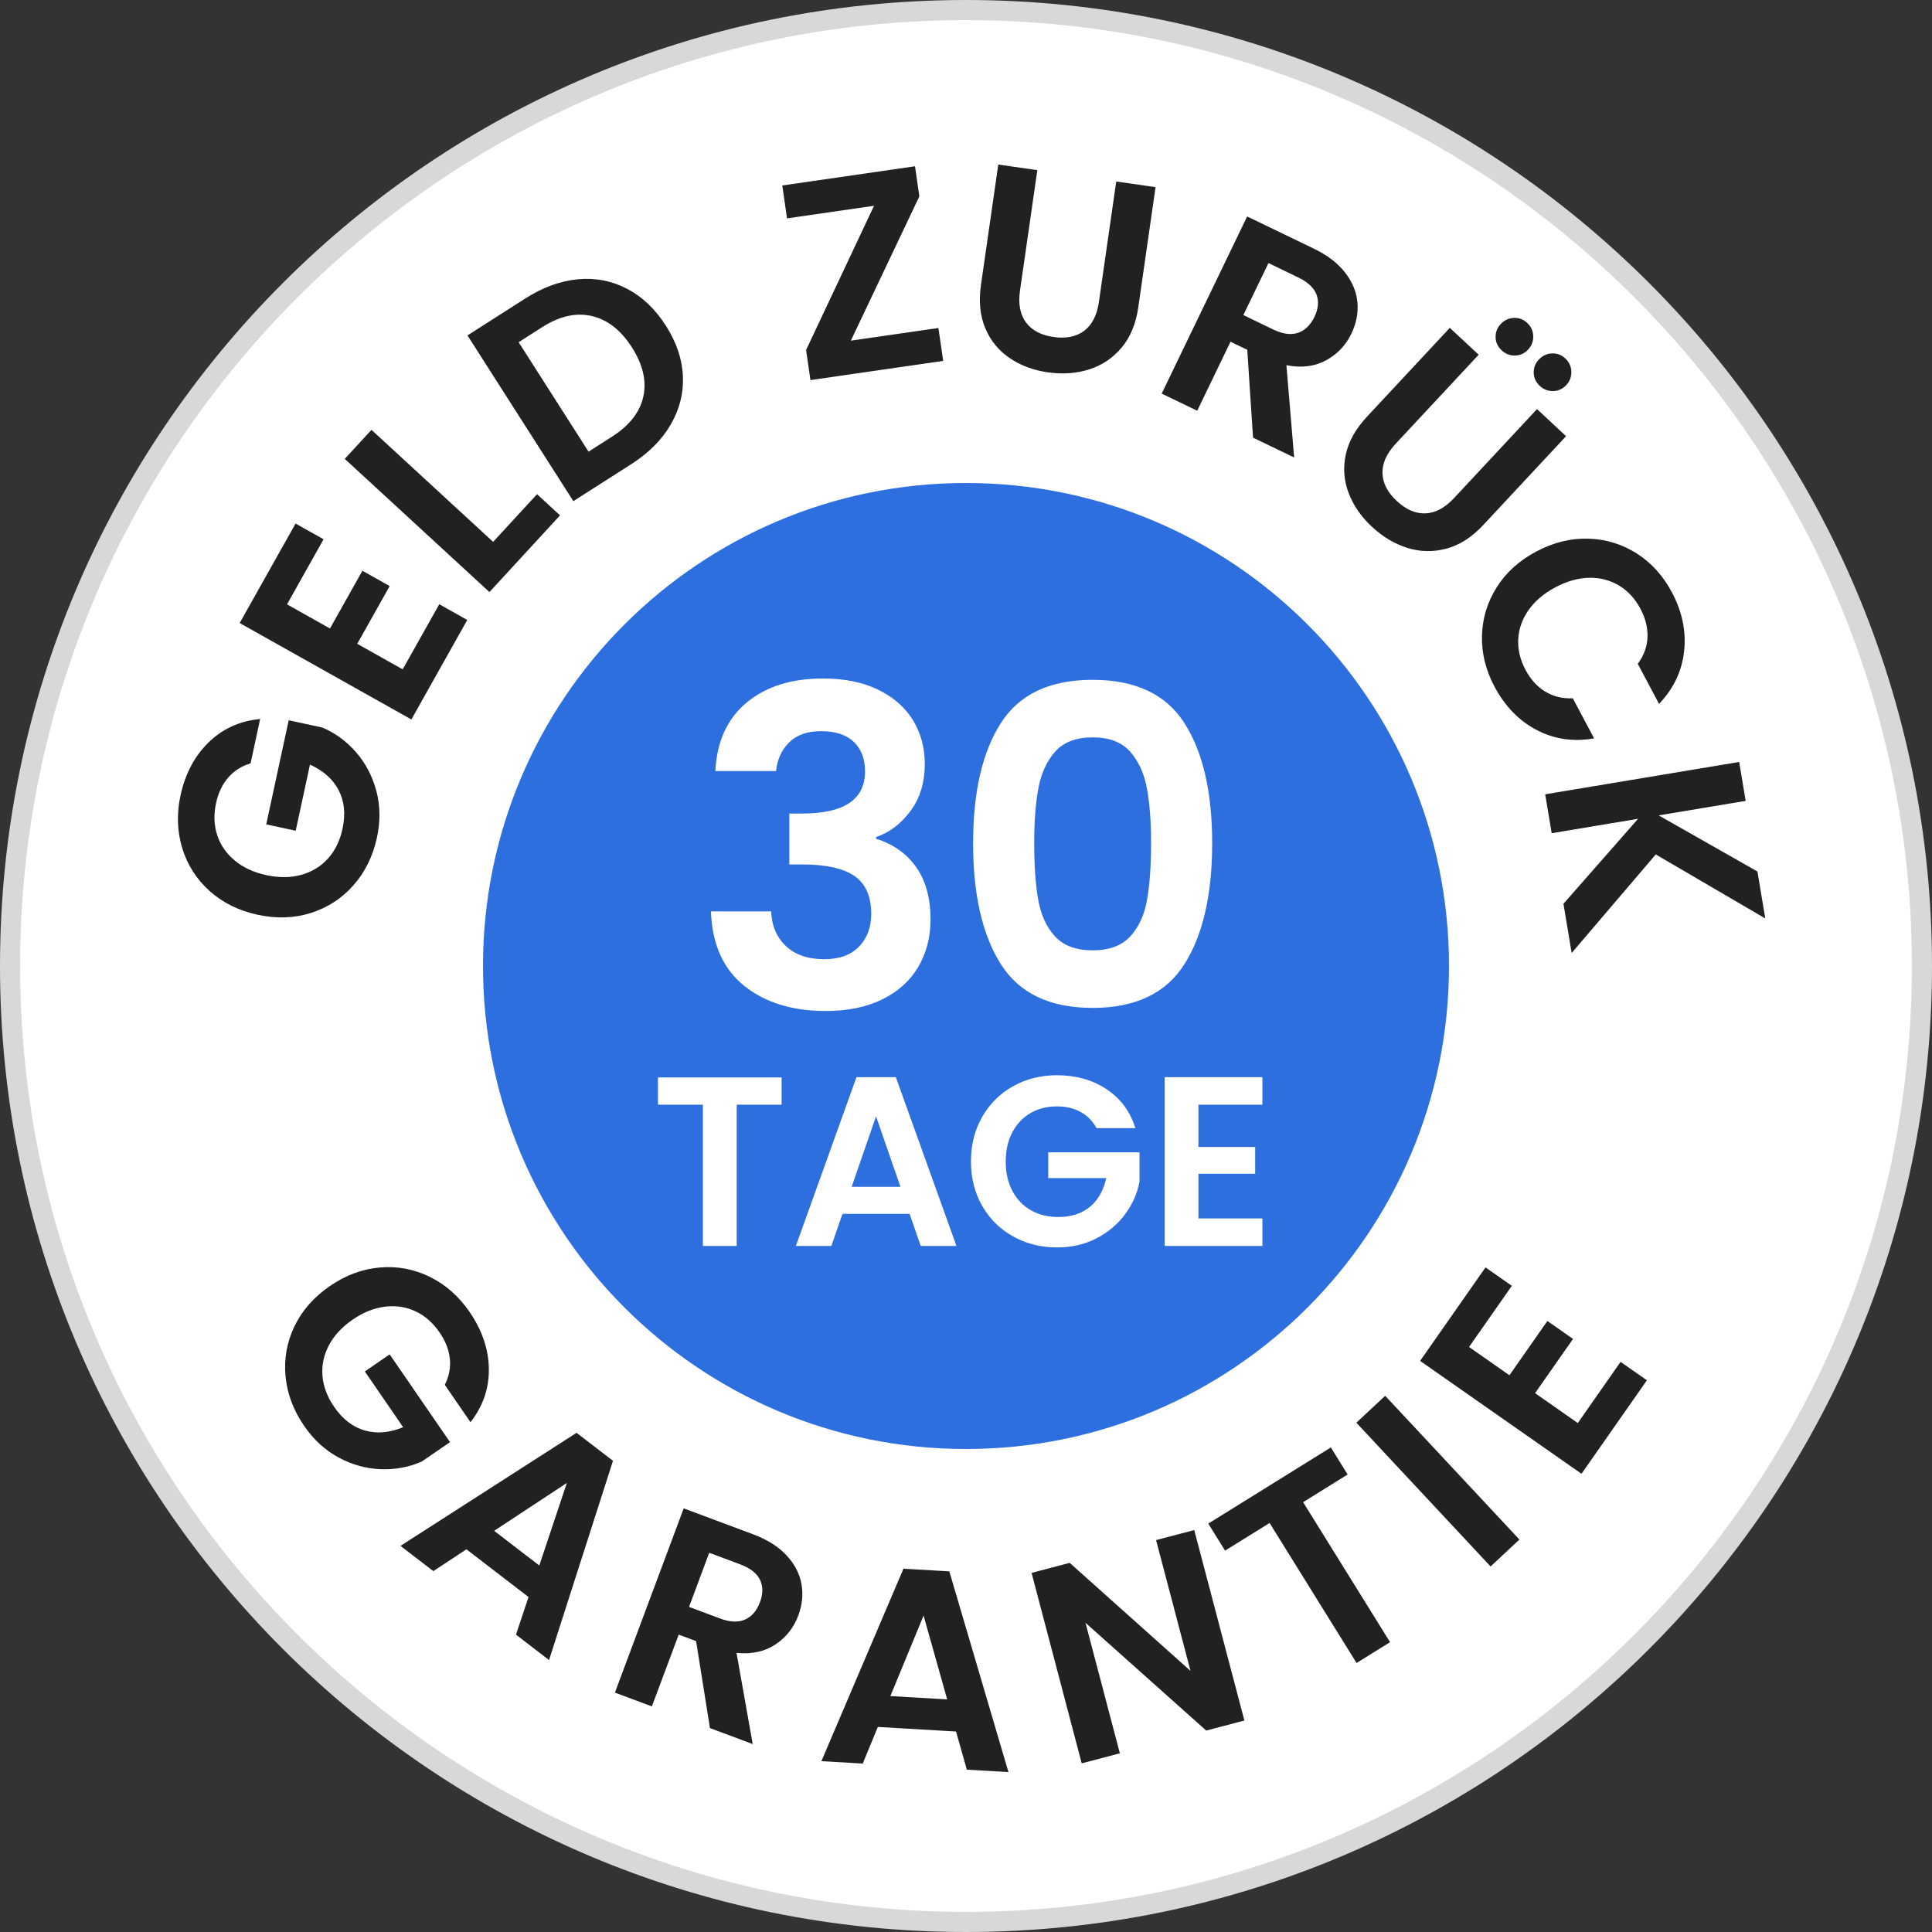
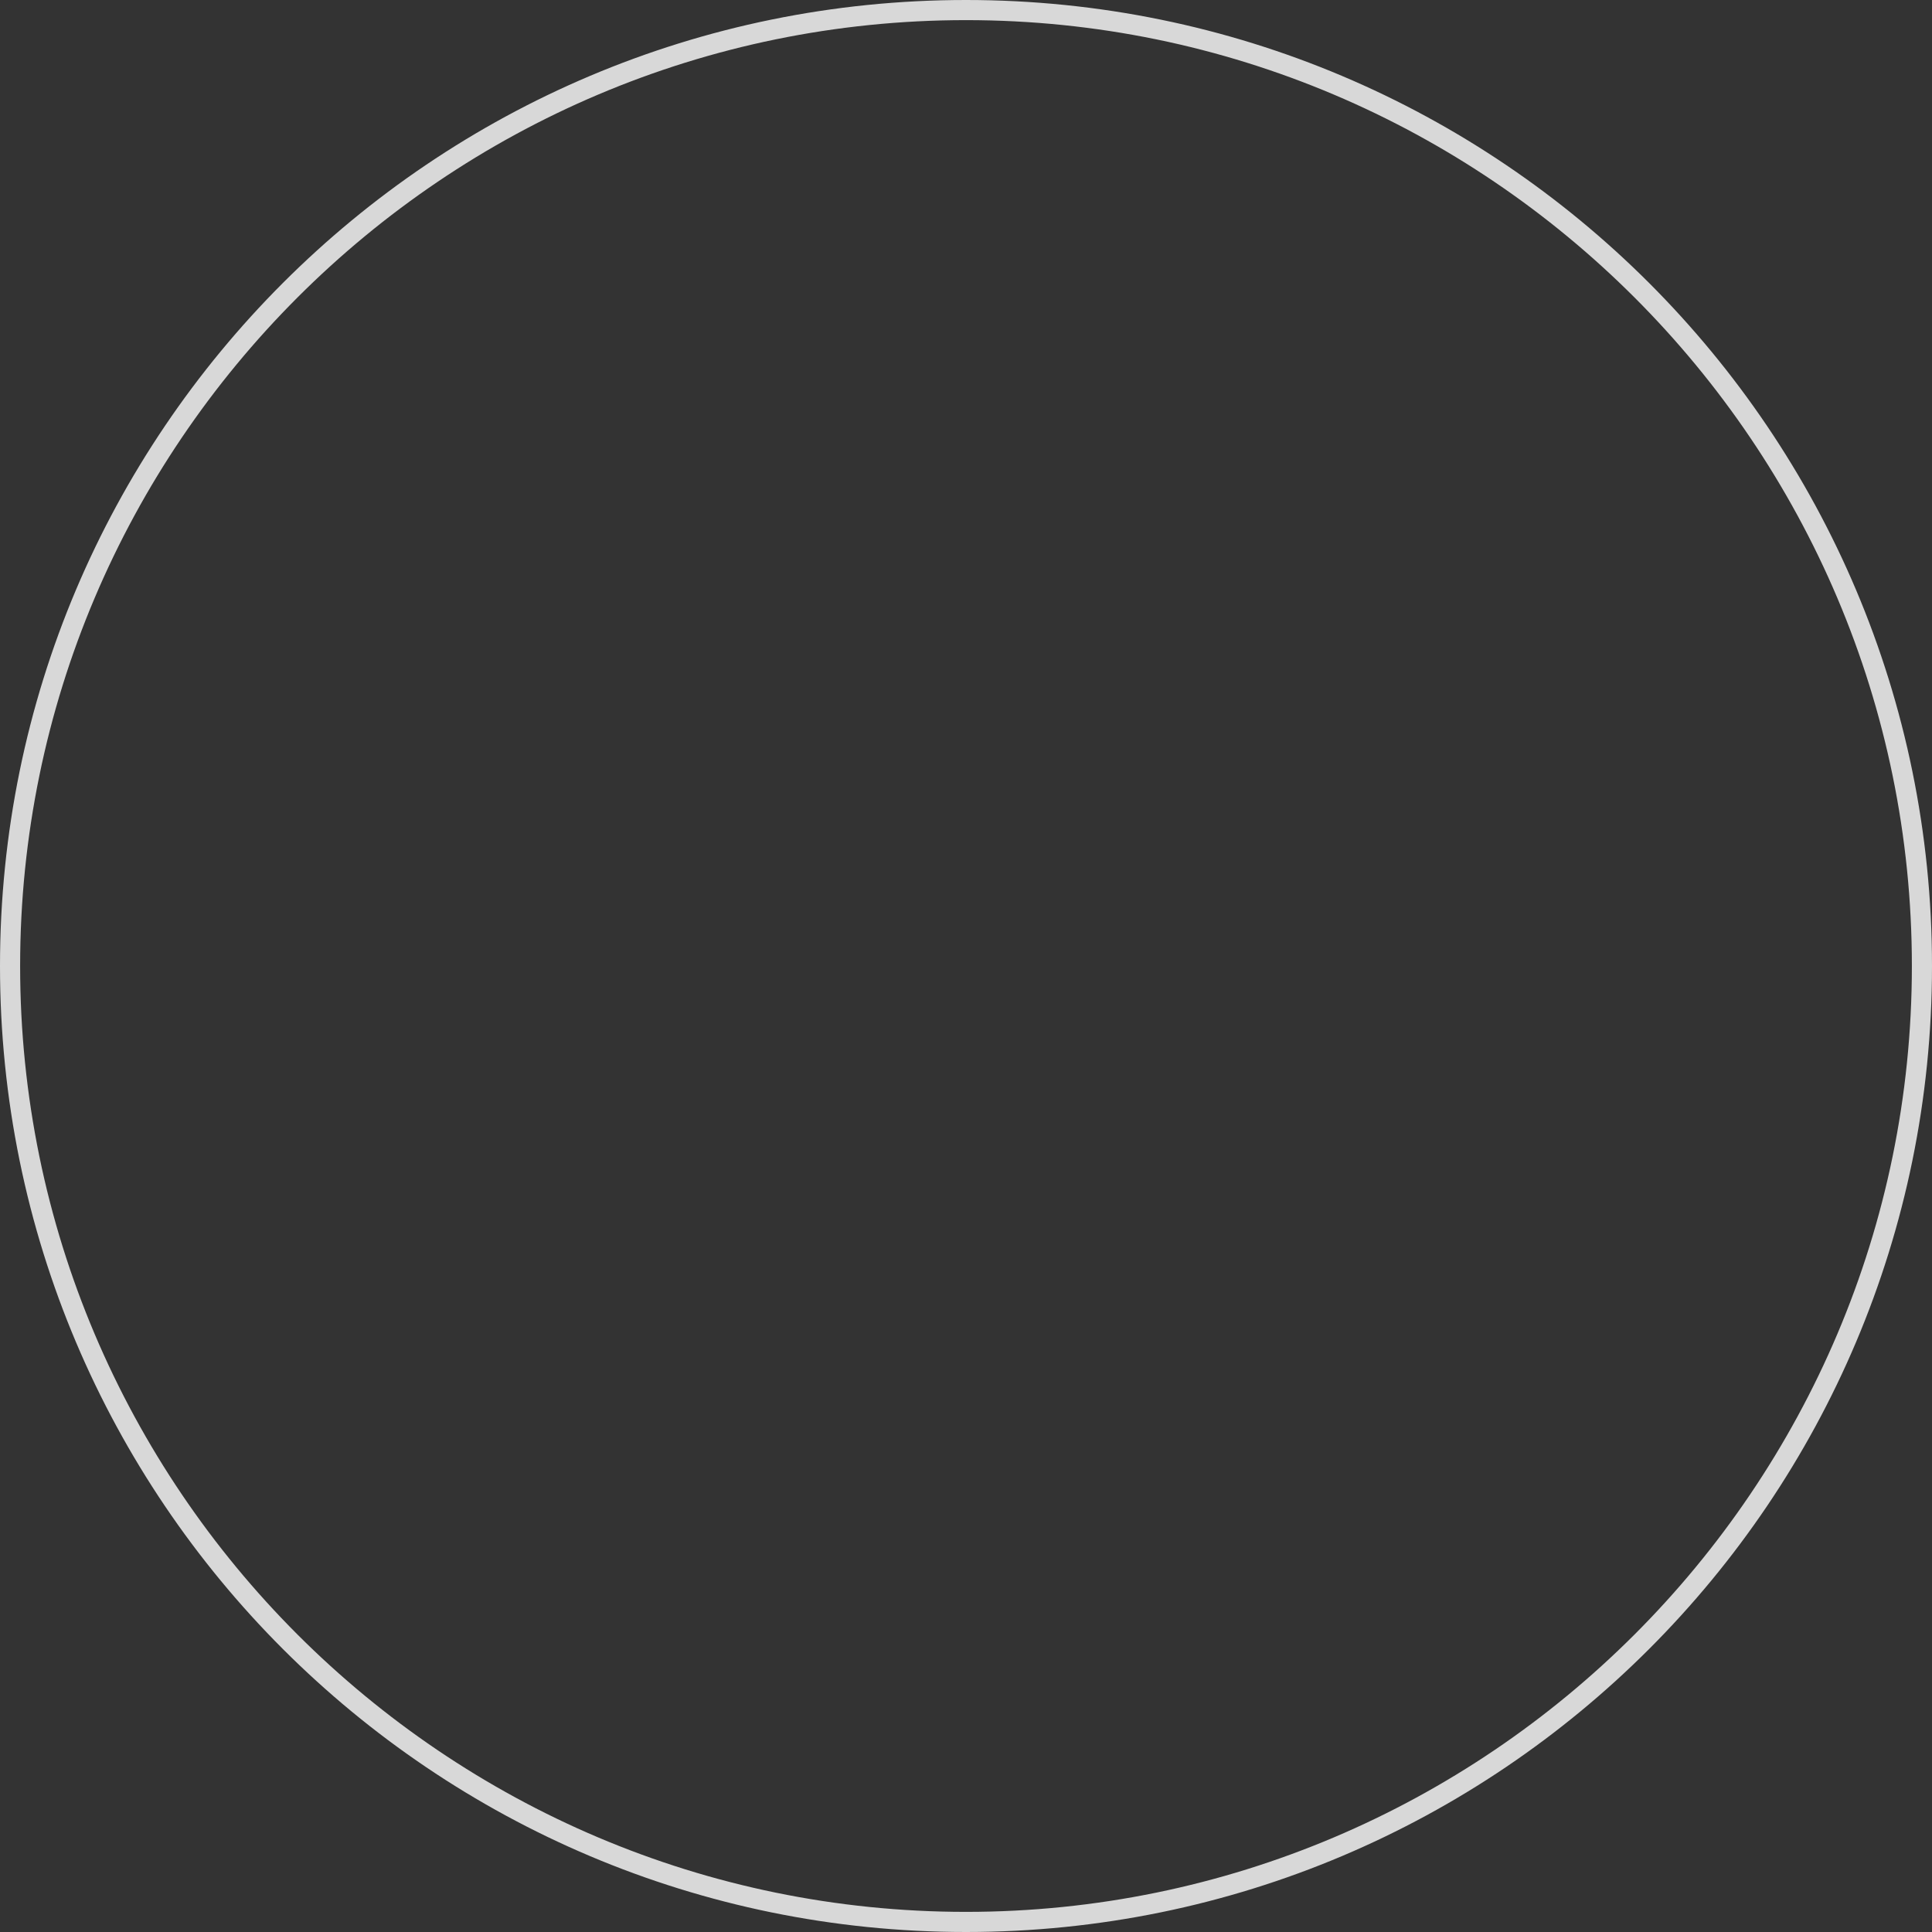
<svg xmlns="http://www.w3.org/2000/svg" id="uuid-538a7596-58eb-4bf1-8d5f-98663c62bbe2" viewBox="0 0 96 96">
  <rect x="0" y="0" width="96" height="96" fill="#333333" stroke="none" />
-   <path d="M48,95.5C21.809,95.5.5,74.191.5,48S21.809.5,48,.5s47.5,21.309,47.5,47.5-21.309,47.5-47.5,47.5Z" fill="#fff" stroke-width="0" />
  <path d="M48,1c25.916,0,47,21.084,47,47s-21.084,47-47,47S1,73.916,1,48,22.084,1,48,1M48,0C21.49,0,0,21.49,0,48s21.49,48,48,48,48-21.49,48-48S74.51,0,48,0h0Z" fill="#d8d8d8" stroke-width="0" />
-   <path d="M43.53,55.468l1.212,3.504h-2.424l1.212-3.504ZM72,48c0,13.255-10.745,24-24,24s-24-10.745-24-24,10.745-24,24-24,24,10.745,24,24ZM43.29,45.418c0,.66-.202,1.199-.604,1.617-.404.418-.979.627-1.728.627-.807,0-1.441-.216-1.903-.649s-.708-1.008-.737-1.727h-2.992c.059,1.628.608,2.86,1.65,3.696s2.391,1.254,4.048,1.254c1.1,0,2.042-.194,2.827-.583.785-.388,1.378-.927,1.782-1.617.403-.689.605-1.474.605-2.354,0-1.056-.239-1.921-.715-2.596-.477-.674-1.141-1.144-1.991-1.408v-.088c.66-.22,1.229-.649,1.705-1.287.477-.638.715-1.419.715-2.343,0-.807-.194-1.529-.583-2.167s-.965-1.144-1.727-1.518c-.763-.374-1.679-.561-2.75-.561-1.57,0-2.834.4-3.795,1.199s-1.478,1.933-1.551,3.399h3.015c.058-.572.274-1.045.648-1.419s.905-.561,1.595-.561c.704,0,1.243.176,1.617.528s.562.844.562,1.474c0,1.394-1.042,2.09-3.124,2.09h-.638v2.53h.638c1.173,0,2.038.19,2.596.572.558.382.836,1.012.836,1.892ZM38.838,53.536h-6.144v1.356h2.232v7.02h1.68v-7.02h2.232v-1.356ZM47.526,61.912l-3.012-8.388h-1.956l-3.012,8.388h1.764l.552-1.596h3.336l.552,1.596h1.776ZM48.353,41.898c0,2.552.458,4.554,1.375,6.006.916,1.452,2.438,2.178,4.564,2.178s3.648-.726,4.565-2.178c.916-1.452,1.375-3.454,1.375-6.006,0-2.537-.459-4.524-1.375-5.962-.917-1.438-2.438-2.156-4.565-2.156s-3.648.719-4.564,2.156c-.917,1.438-1.375,3.425-1.375,5.962ZM56.622,57.256h-4.536v1.284h2.88c-.128.608-.396,1.082-.804,1.422-.408.34-.932.51-1.572.51-.521,0-.976-.112-1.368-.336s-.698-.544-.918-.96c-.22-.416-.33-.904-.33-1.464,0-.544.108-1.024.324-1.44.216-.416.516-.736.9-.96.384-.224.824-.336,1.32-.336.448,0,.84.092,1.176.276.336.184.6.452.792.804h1.932c-.264-.832-.744-1.478-1.44-1.938-.696-.46-1.516-.69-2.46-.69-.8,0-1.526.182-2.178.546-.652.364-1.164.872-1.536,1.524-.372.652-.558,1.39-.558,2.214s.186,1.56.558,2.208.884,1.154,1.536,1.518c.652.364,1.382.546,2.19.546.72,0,1.37-.15,1.95-.45.58-.3,1.054-.698,1.422-1.194.368-.496.608-1.036.72-1.62v-1.464ZM62.729,53.524h-4.86v8.388h4.86v-1.368h-3.18v-2.22h2.82v-1.332h-2.82v-2.1h3.18v-1.368ZM52.422,46.529c.426.462,1.049.693,1.87.693s1.444-.231,1.87-.693c.426-.462.704-1.07.836-1.826s.198-1.69.198-2.805c0-1.085-.069-1.998-.209-2.739s-.418-1.346-.836-1.815c-.418-.469-1.038-.704-1.859-.704s-1.44.235-1.858.704c-.418.47-.697,1.075-.836,1.815-.14.741-.209,1.654-.209,2.739,0,1.115.065,2.05.197,2.805.133.755.411,1.364.836,1.826Z" fill="#2e6fe0" stroke-width="0" />
-   <path d="M12.451,37.931c-.449.132-.819.368-1.112.706s-.494.762-.604,1.273c-.122.566-.103,1.095.058,1.588.161.493.452.914.873,1.262.421.349.942.59,1.562.724.639.138,1.222.133,1.751-.016s.969-.418,1.321-.811c.352-.392.592-.884.72-1.478.157-.73.093-1.369-.194-1.918-.288-.549-.762-.971-1.424-1.268l-.709,3.285-1.464-.316,1.117-5.172,1.669.36c.638.271,1.195.678,1.67,1.22.475.542.812,1.181,1.011,1.916.2.736.21,1.514.033,2.334-.199.922-.586,1.71-1.162,2.363-.576.654-1.279,1.113-2.109,1.378-.831.265-1.716.295-2.655.093s-1.735-.597-2.388-1.181c-.652-.585-1.105-1.294-1.359-2.127-.255-.833-.284-1.706-.087-2.619.232-1.076.697-1.955,1.393-2.635.696-.68,1.551-1.069,2.564-1.165l-.475,2.203ZM14.261,30.029l2.136,1.2,1.611-2.869,1.355.762-1.611,2.869,2.258,1.268,1.817-3.235,1.391.782-2.776,4.944-8.532-4.792,2.777-4.943,1.392.781-1.817,3.234ZM24.504,26.925l2.181-2.369,1.143,1.052-3.508,3.811-7.189-6.618,1.328-1.442,6.045,5.566ZM28.715,13.877c.873-.081,1.688.077,2.445.473.757.397,1.4,1.008,1.927,1.834.528.826.81,1.662.846,2.508.037.846-.165,1.648-.606,2.405-.44.758-1.094,1.413-1.959,1.966l-2.878,1.839-5.261-8.235,2.879-1.839c.865-.553,1.734-.869,2.606-.951ZM31.966,19.708c.17-.773-.018-1.589-.565-2.446-.548-.857-1.212-1.377-1.993-1.559-.781-.182-1.604.002-2.469.555l-1.168.746,3.474,5.439,1.168-.747c.865-.552,1.383-1.215,1.554-1.989ZM42.278,16.927l4.351-.629.237,1.635-6.596.954-.216-1.496,3.376-7.166-4.323.626-.237-1.635,6.596-.954.216,1.496-3.404,7.169ZM51.544,8.454l-.861,5.987c-.095.656.004,1.182.296,1.577s.748.638,1.366.727c.628.09,1.138-.013,1.53-.31.392-.298.635-.774.729-1.43l.861-5.986,1.954.281-.859,5.972c-.119.822-.396,1.492-.834,2.009-.438.517-.975.875-1.612,1.076-.637.201-1.32.249-2.05.144-.721-.104-1.354-.341-1.899-.712-.545-.37-.948-.865-1.208-1.482-.26-.618-.331-1.337-.212-2.159l.859-5.972,1.94.279ZM62.263,21.748l-.287-4.367-.832-.401-1.655,3.429-1.765-.852,4.246-8.801,3.304,1.594c.681.328,1.203.728,1.567,1.198.363.471.566.968.609,1.491.043.523-.058,1.037-.301,1.541-.28.581-.701,1.022-1.262,1.326-.562.305-1.217.385-1.966.241l.384,4.584-2.043-.985ZM61.783,15.656l1.475.712c.479.231.892.288,1.239.17.347-.118.62-.383.818-.794.194-.404.228-.773.1-1.11-.127-.336-.431-.62-.911-.851l-1.475-.712-1.247,2.585ZM73.475,17.625l-4.124,4.424c-.452.485-.671.973-.657,1.464.014.491.25.951.707,1.377.464.433.942.639,1.434.619.491-.021.962-.273,1.414-.758l4.125-4.423,1.443,1.346-4.114,4.413c-.567.608-1.177.999-1.831,1.174-.654.175-1.301.163-1.938-.036-.638-.199-1.226-.549-1.766-1.053-.533-.496-.917-1.052-1.153-1.668-.236-.616-.285-1.251-.146-1.907.139-.655.491-1.286,1.058-1.894l4.114-4.413,1.434,1.337ZM74.316,16.763c-.009-.25.076-.471.254-.662.178-.191.394-.293.648-.305.253-.012.476.071.667.249.191.178.292.396.3.653.009.257-.076.481-.254.673s-.394.29-.648.295c-.254.006-.477-.081-.668-.259-.191-.179-.291-.393-.3-.644ZM76.21,18.529c-.009-.25.076-.471.254-.663.178-.191.394-.293.647-.305.254-.013.477.071.668.25.191.177.291.395.3.653.009.257-.076.482-.254.673-.178.191-.395.289-.648.295-.254.006-.477-.081-.667-.259-.191-.178-.292-.393-.3-.643ZM78.926,26.766c.875.027,1.677.272,2.404.736.727.465,1.31,1.109,1.748,1.933.512.964.714,1.941.604,2.929-.109.988-.524,1.858-1.245,2.611l-1.057-1.991c.307-.417.468-.859.484-1.327.015-.468-.101-.937-.351-1.407-.267-.502-.622-.888-1.064-1.154-.443-.267-.938-.396-1.481-.387-.545.009-1.105.167-1.683.474-.568.302-1.011.677-1.328,1.125-.317.448-.488.931-.516,1.447-.027.517.093,1.026.36,1.529.25.47.574.829.975,1.076.4.247.859.36,1.376.338l1.057,1.991c-1.036.18-1.99.04-2.863-.421-.874-.461-1.568-1.178-2.085-2.15-.438-.824-.646-1.668-.623-2.531s.267-1.663.73-2.4c.464-.738,1.121-1.333,1.97-1.784.849-.451,1.711-.663,2.586-.637ZM77.686,44.909l3.71-4.223-4.294.716-.322-1.933,9.639-1.607.322,1.934-4.322.72,4.907,2.788.389,2.333-5.441-3.181-4.179,4.898-.408-2.444ZM22.103,68.811c.211-.417.295-.848.25-1.293-.045-.444-.215-.882-.512-1.312-.328-.477-.726-.827-1.195-1.047-.469-.221-.975-.298-1.518-.231-.543.067-1.076.281-1.599.64-.539.37-.935.798-1.189,1.285-.255.486-.36.992-.316,1.517.043.525.237,1.038.581,1.538.423.615.932,1.006,1.529,1.174.596.168,1.229.112,1.898-.166l-1.903-2.769,1.234-.849,2.998,4.361-1.408.967c-.636.278-1.314.404-2.034.378-.72-.026-1.416-.219-2.087-.578-.672-.359-1.246-.885-1.722-1.578-.534-.777-.841-1.599-.922-2.466-.081-.868.067-1.694.445-2.48.377-.786.962-1.451,1.754-1.996.792-.544,1.625-.853,2.498-.926.873-.073,1.699.083,2.48.47.781.387,1.436.965,1.964,1.733.624.908.945,1.849.962,2.821.017.973-.287,1.862-.912,2.665l-1.276-1.857ZM26.264,79.356l-3.087-2.372-1.645,1.084-1.632-1.254,8.749-5.618,1.81,1.39-3.177,9.901-1.643-1.263.624-1.869ZM26.797,77.789l1.37-4.103-3.612,2.38,2.242,1.723ZM35.277,85.868l-.688-4.322-.865-.323-1.333,3.567-1.836-.686,3.418-9.154,3.437,1.283c.708.265,1.265.614,1.67,1.05.405.435.654.912.745,1.428.09.518.038,1.038-.158,1.563-.225.604-.604,1.082-1.134,1.437-.531.354-1.176.495-1.936.42l.805,4.53-2.125-.793ZM34.238,79.846l1.534.573c.499.187.915.205,1.25.056.334-.149.582-.438.741-.867.157-.419.156-.791-.002-1.114-.158-.323-.487-.578-.985-.764l-1.535-.573-1.003,2.689ZM47.505,86.038l-3.885-.228-.751,1.821-2.054-.12,4.078-9.564,2.278.133,2.938,9.974-2.068-.12-.535-1.896ZM47.065,84.442l-1.173-4.164-1.65,3.999,2.823.165ZM61.833,85.492l-1.896.499-5.999-5.355,1.707,6.485-1.895.499-2.492-9.463,1.895-.499,6.003,5.368-1.711-6.499,1.896-.499,2.492,9.464ZM66.129,71.923l.834,1.344-2.212,1.375,4.321,6.957-1.665,1.034-4.321-6.957-2.212,1.374-.835-1.343,6.089-3.783ZM68.83,69.357l6.669,7.142-1.433,1.338-6.669-7.143,1.433-1.337ZM72.995,66.93l2.008,1.405,1.886-2.696,1.274.891-1.886,2.695,2.123,1.485,2.126-3.04,1.308.915-3.25,4.646-8.019-5.609,3.25-4.646,1.308.915-2.127,3.04Z" fill="#212121" stroke-width="0" />
</svg>